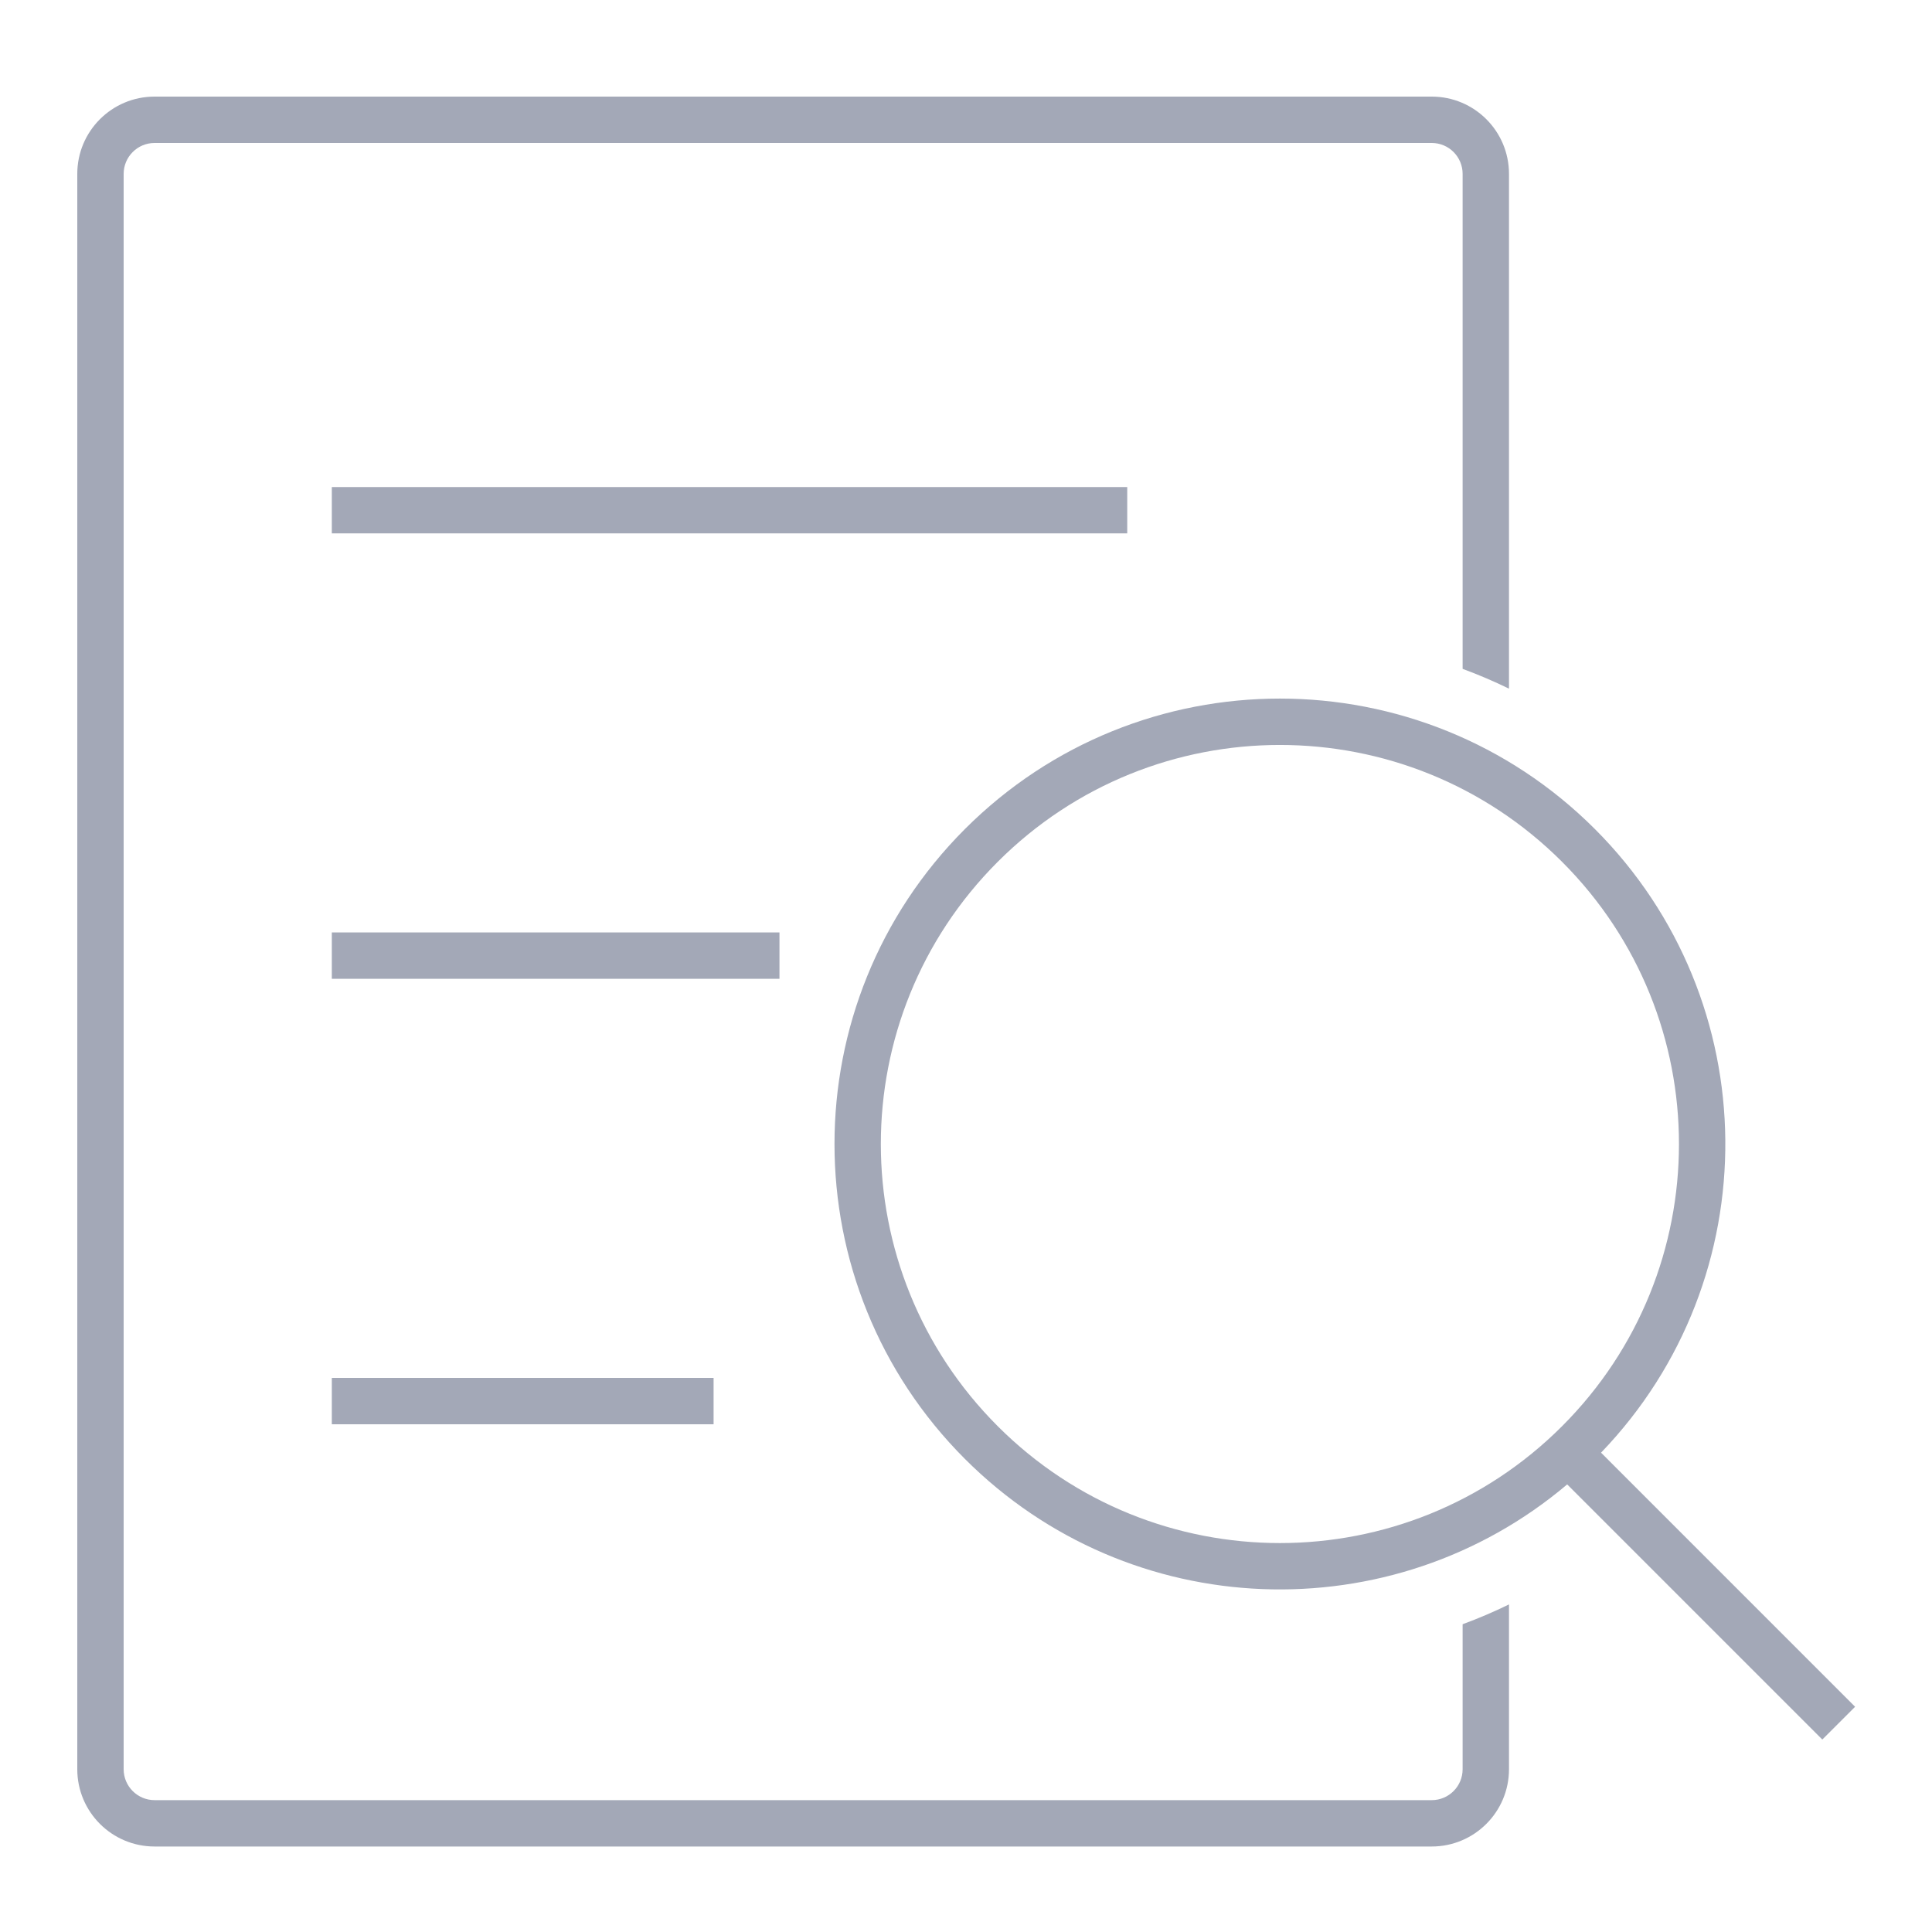
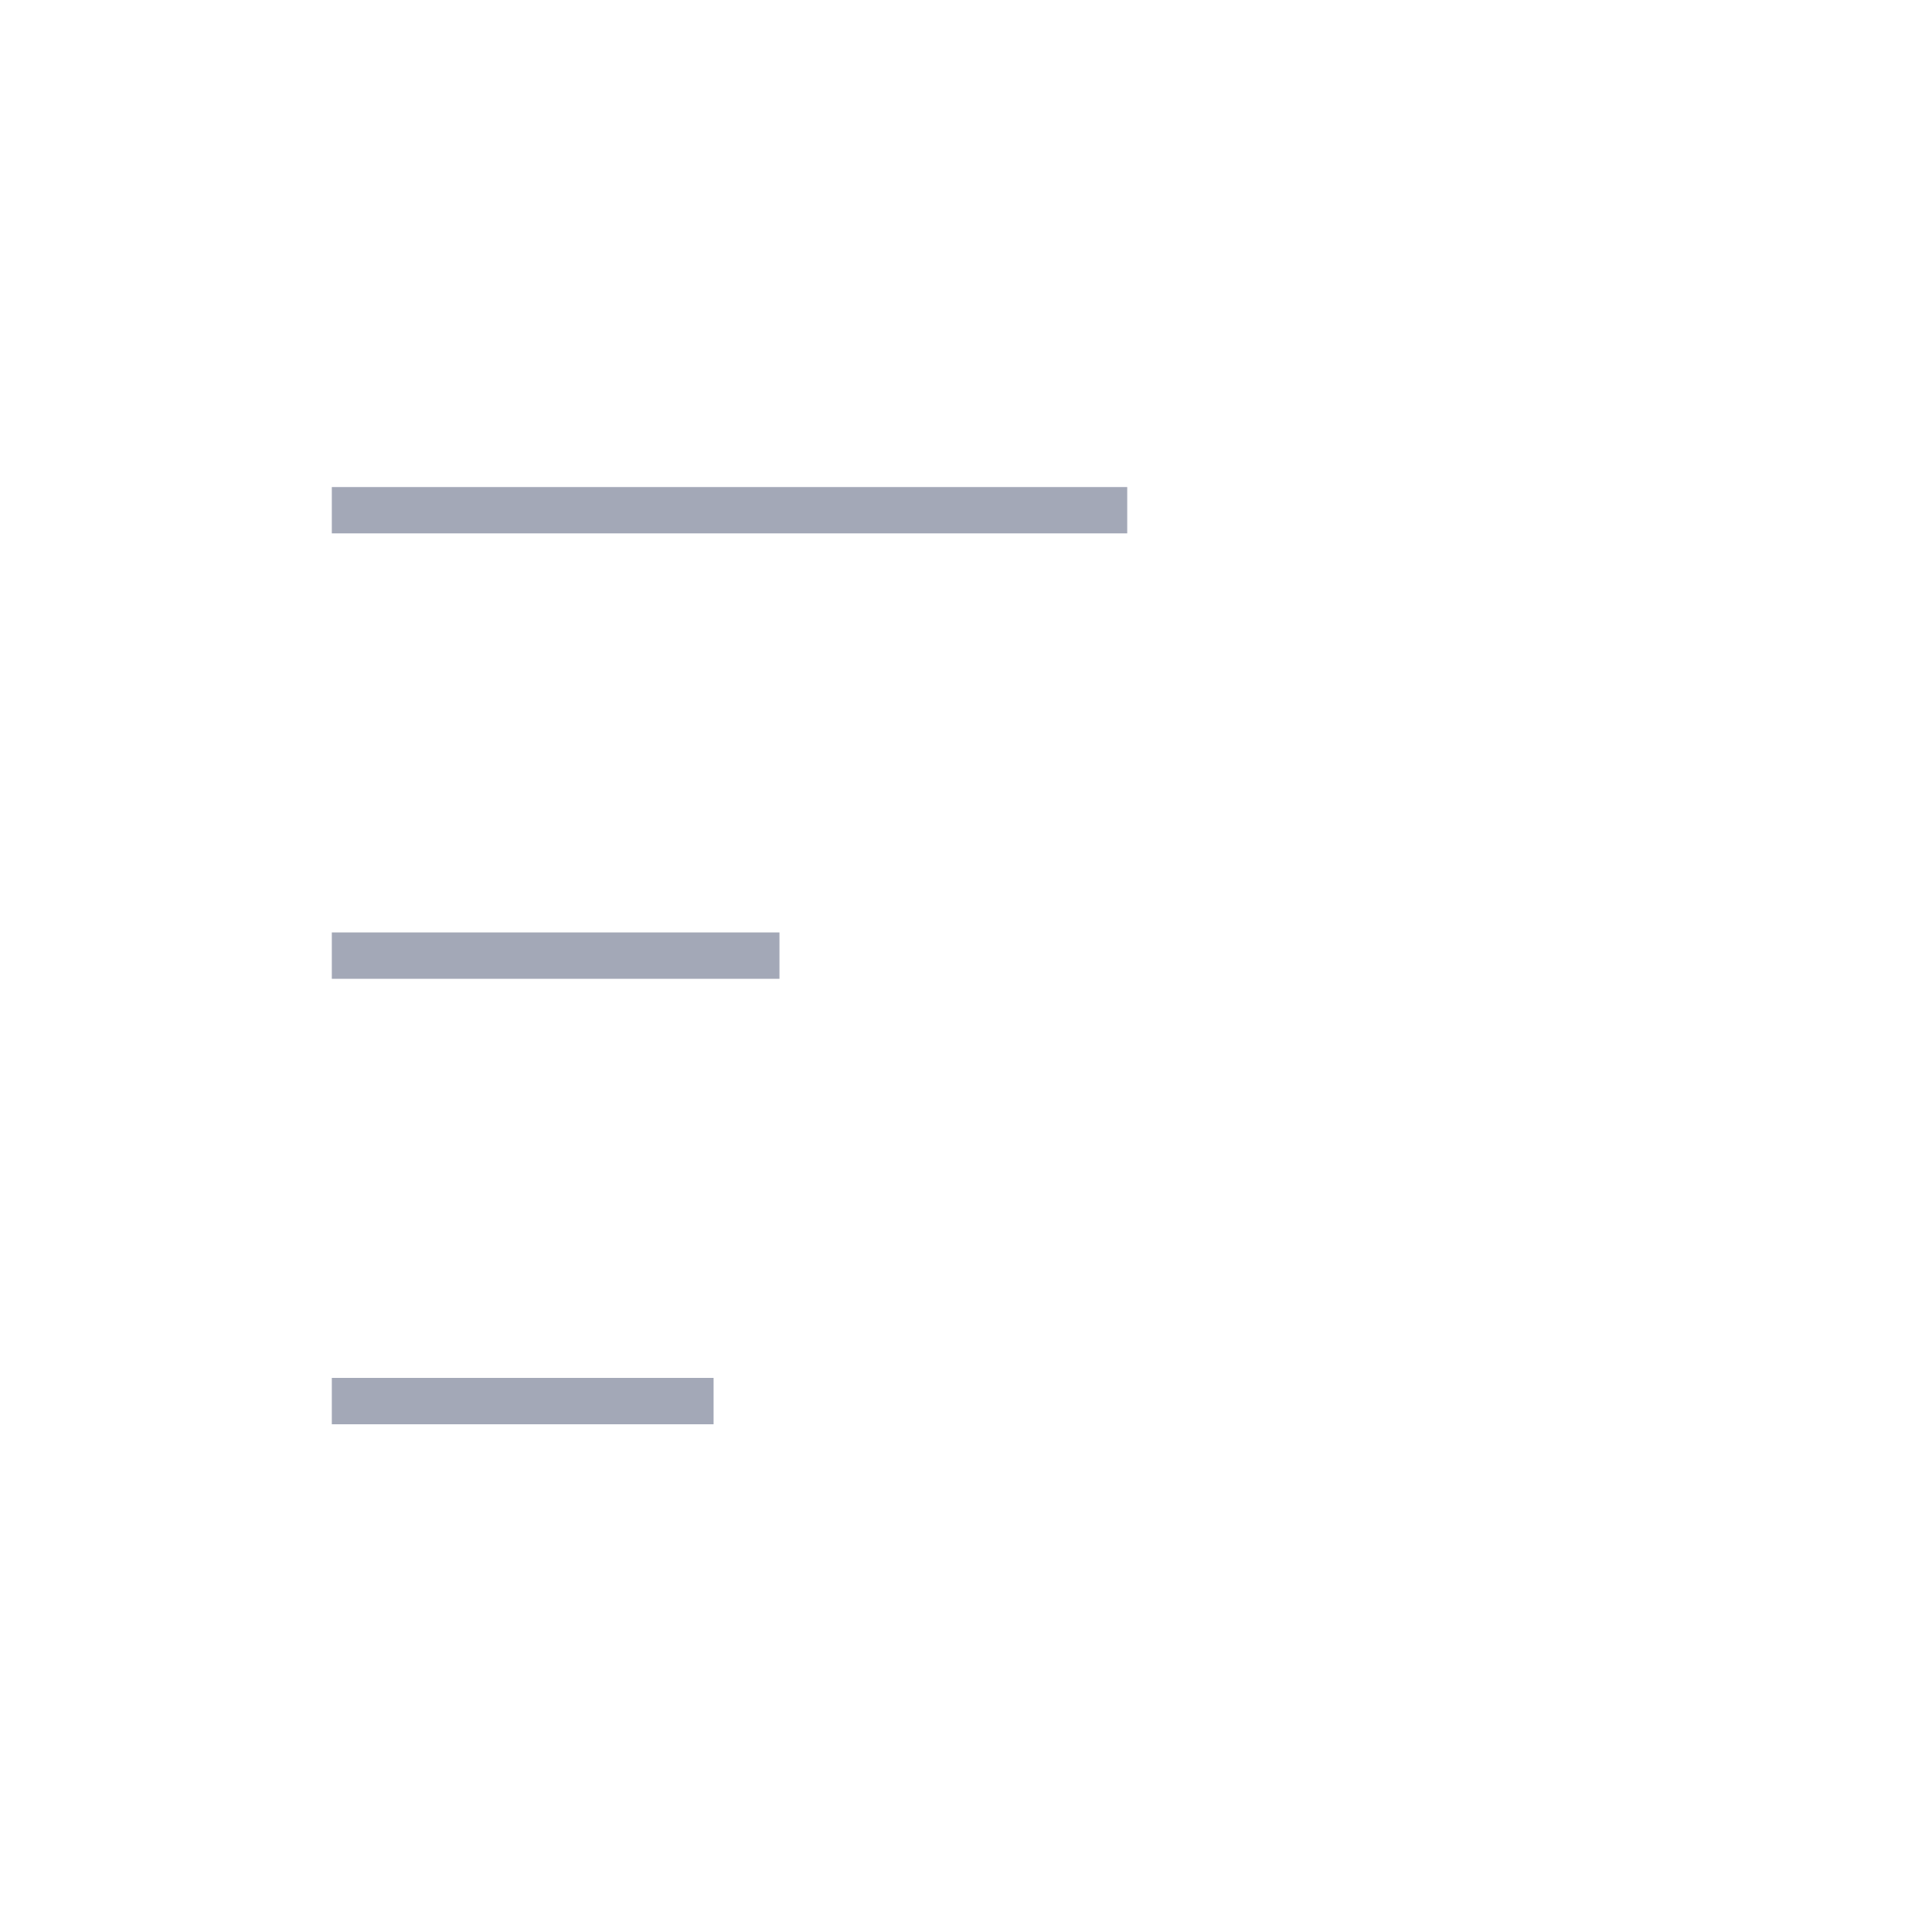
<svg xmlns="http://www.w3.org/2000/svg" width="40" height="40" viewBox="0 0 40 40" fill="none">
  <mask id="mask0_12075_809" style="mask-type:alpha" maskUnits="userSpaceOnUse" x="0" y="0" width="40" height="40">
    <rect width="40" height="40" fill="#D9D9D9" />
  </mask>
  <g mask="url(#mask0_12075_809)">
    <path fill-rule="evenodd" clip-rule="evenodd" d="M23.338 11.043H6.87V10.084H23.338V11.043Z" fill="#A3A8B7" />
    <path fill-rule="evenodd" clip-rule="evenodd" d="M16.138 20.265H6.87V19.305H16.138V20.265Z" fill="#A3A8B7" />
    <path fill-rule="evenodd" clip-rule="evenodd" d="M14.774 29.488H6.87V28.528H14.774V29.488Z" fill="#A3A8B7" />
-     <path d="M29.642 2.96H3.2C2.847 2.96 2.56 3.247 2.56 3.6V36.63C2.56 36.983 2.847 37.27 3.2 37.27H29.642C29.996 37.27 30.282 36.983 30.282 36.63V33.628C30.61 33.507 30.931 33.37 31.242 33.218V36.63C31.242 37.513 30.526 38.23 29.642 38.23H3.2C2.316 38.23 1.6 37.513 1.6 36.63V3.6C1.6 2.716 2.316 2 3.2 2H29.642C30.526 2 31.242 2.716 31.242 3.6V14.258C30.931 14.106 30.61 13.969 30.282 13.848V3.6C30.282 3.247 29.996 2.96 29.642 2.96Z" fill="#A3A8B7" />
-     <path d="M33.02 17.164C29.419 13.563 23.579 13.563 19.978 17.164C16.377 20.766 16.377 26.605 19.978 30.206C23.394 33.623 28.824 33.798 32.447 30.733L37.729 36.015L38.408 35.337L33.148 30.076C36.621 26.466 36.578 20.723 33.02 17.164ZM32.341 29.528C29.115 32.754 23.883 32.754 20.657 29.528C17.43 26.301 17.43 21.07 20.657 17.843C23.883 14.617 29.115 14.617 32.341 17.843C35.568 21.07 35.568 26.301 32.341 29.528Z" fill="#A3A8B7" />
  </g>
</svg>